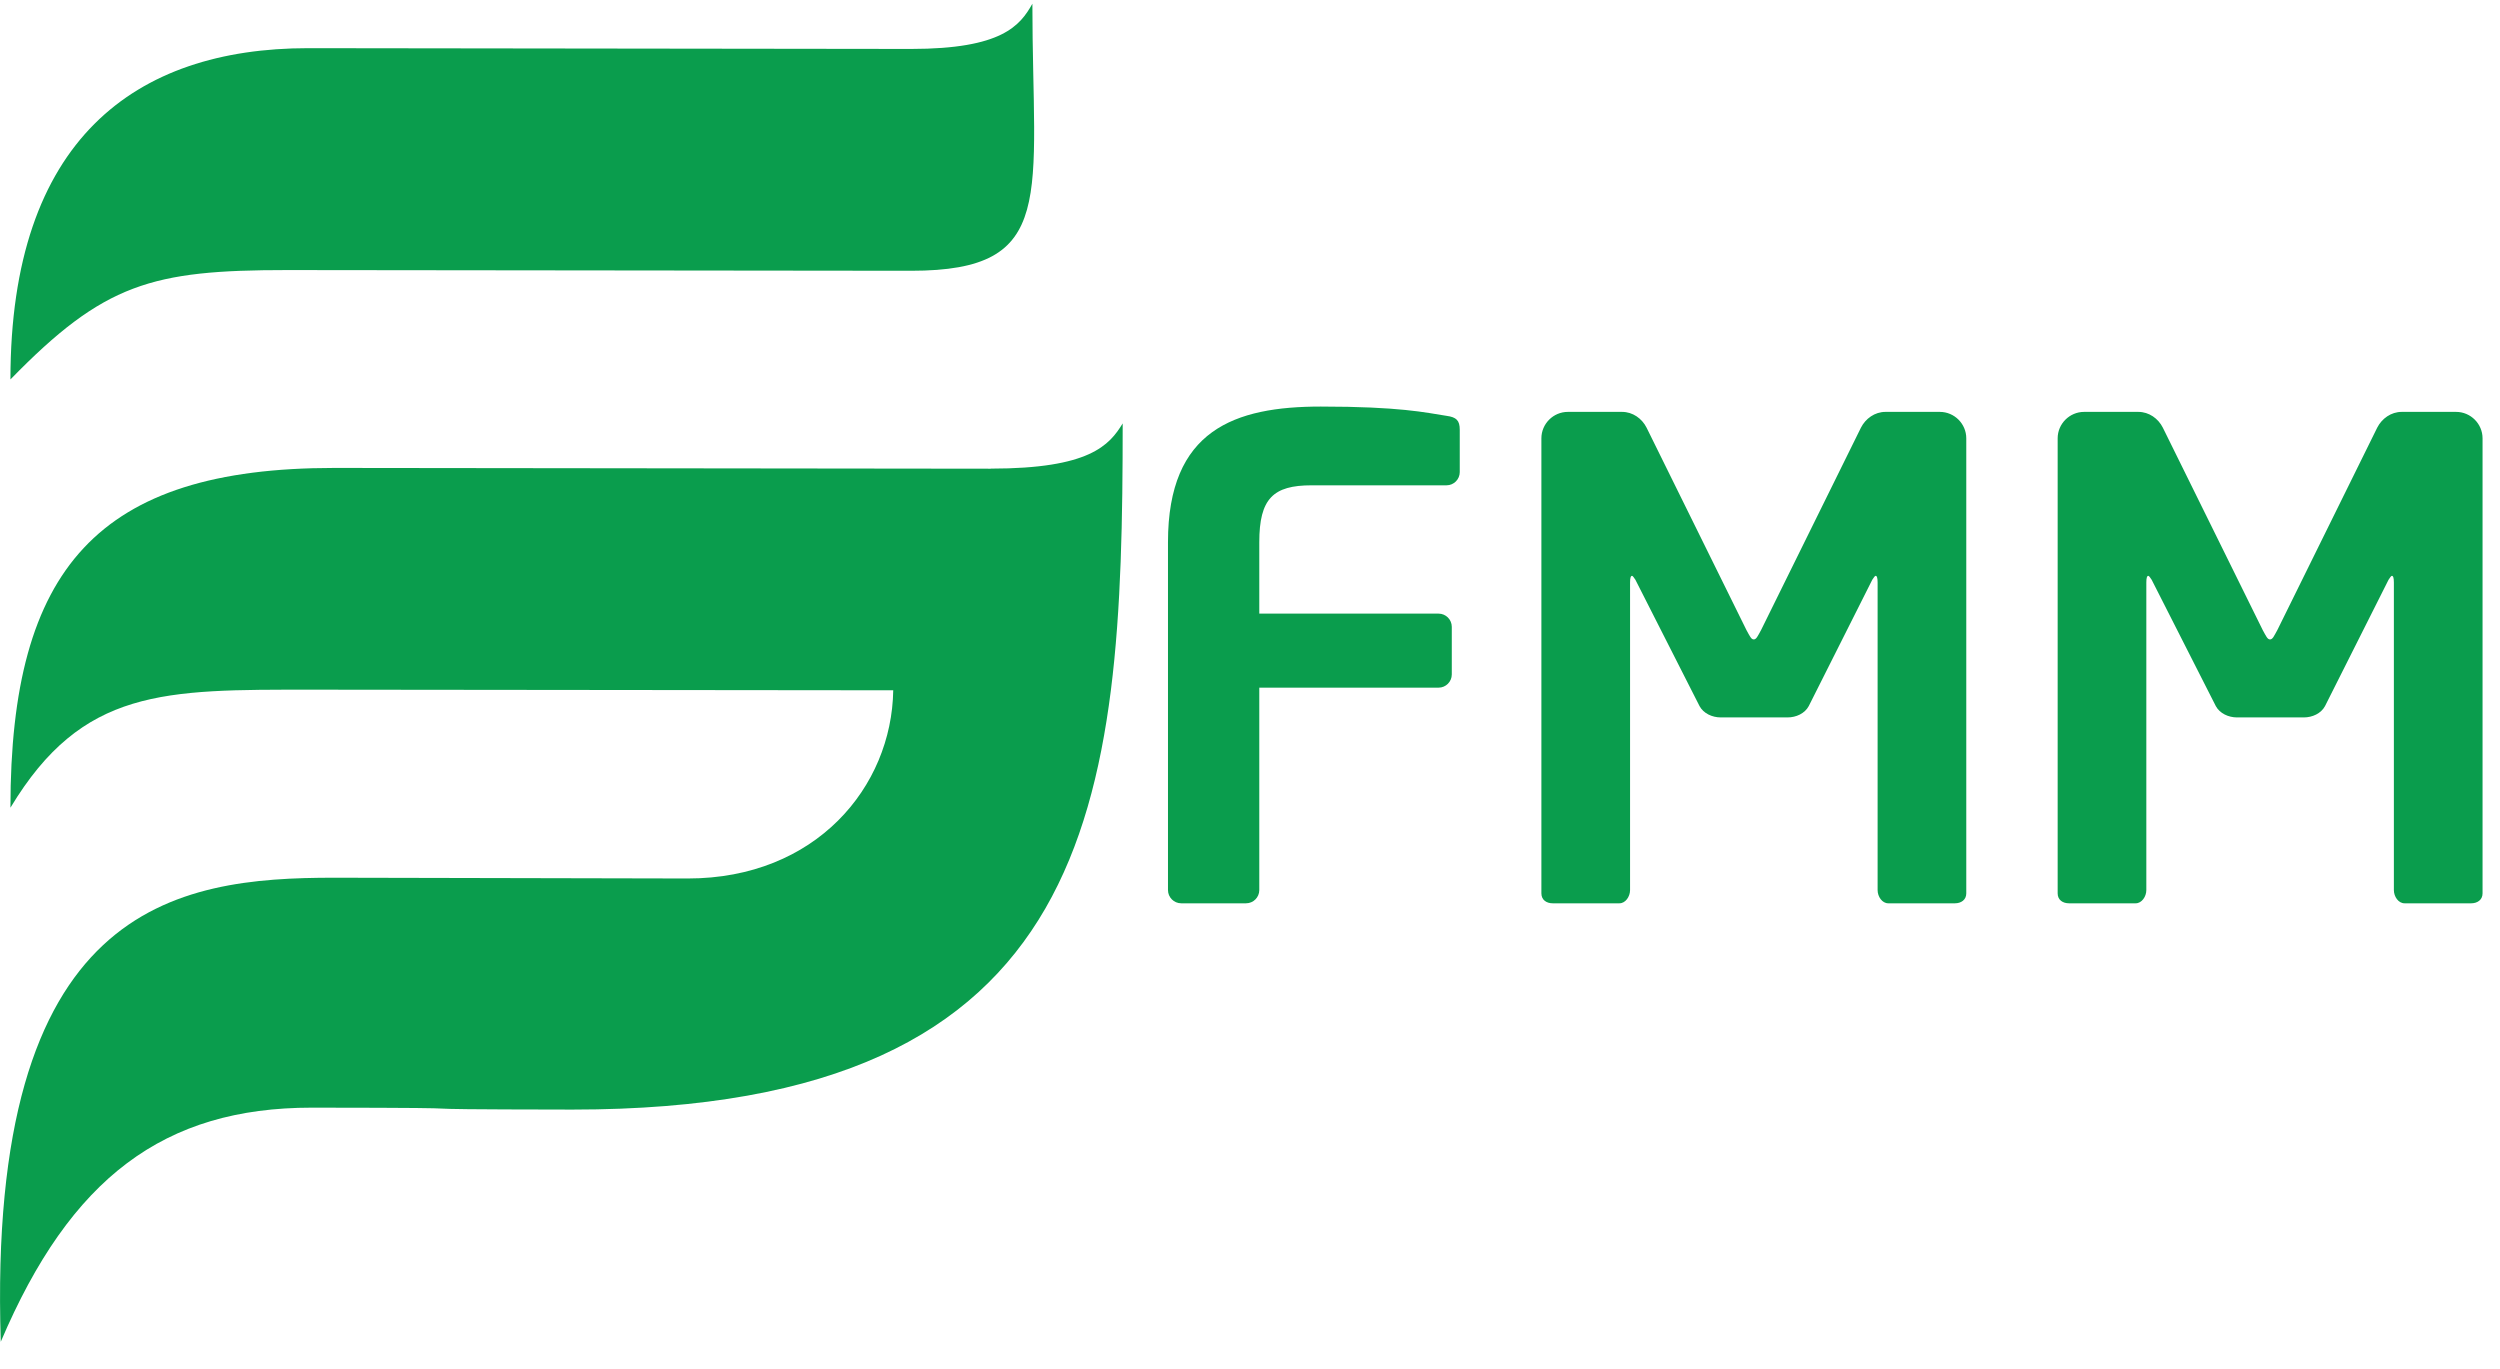
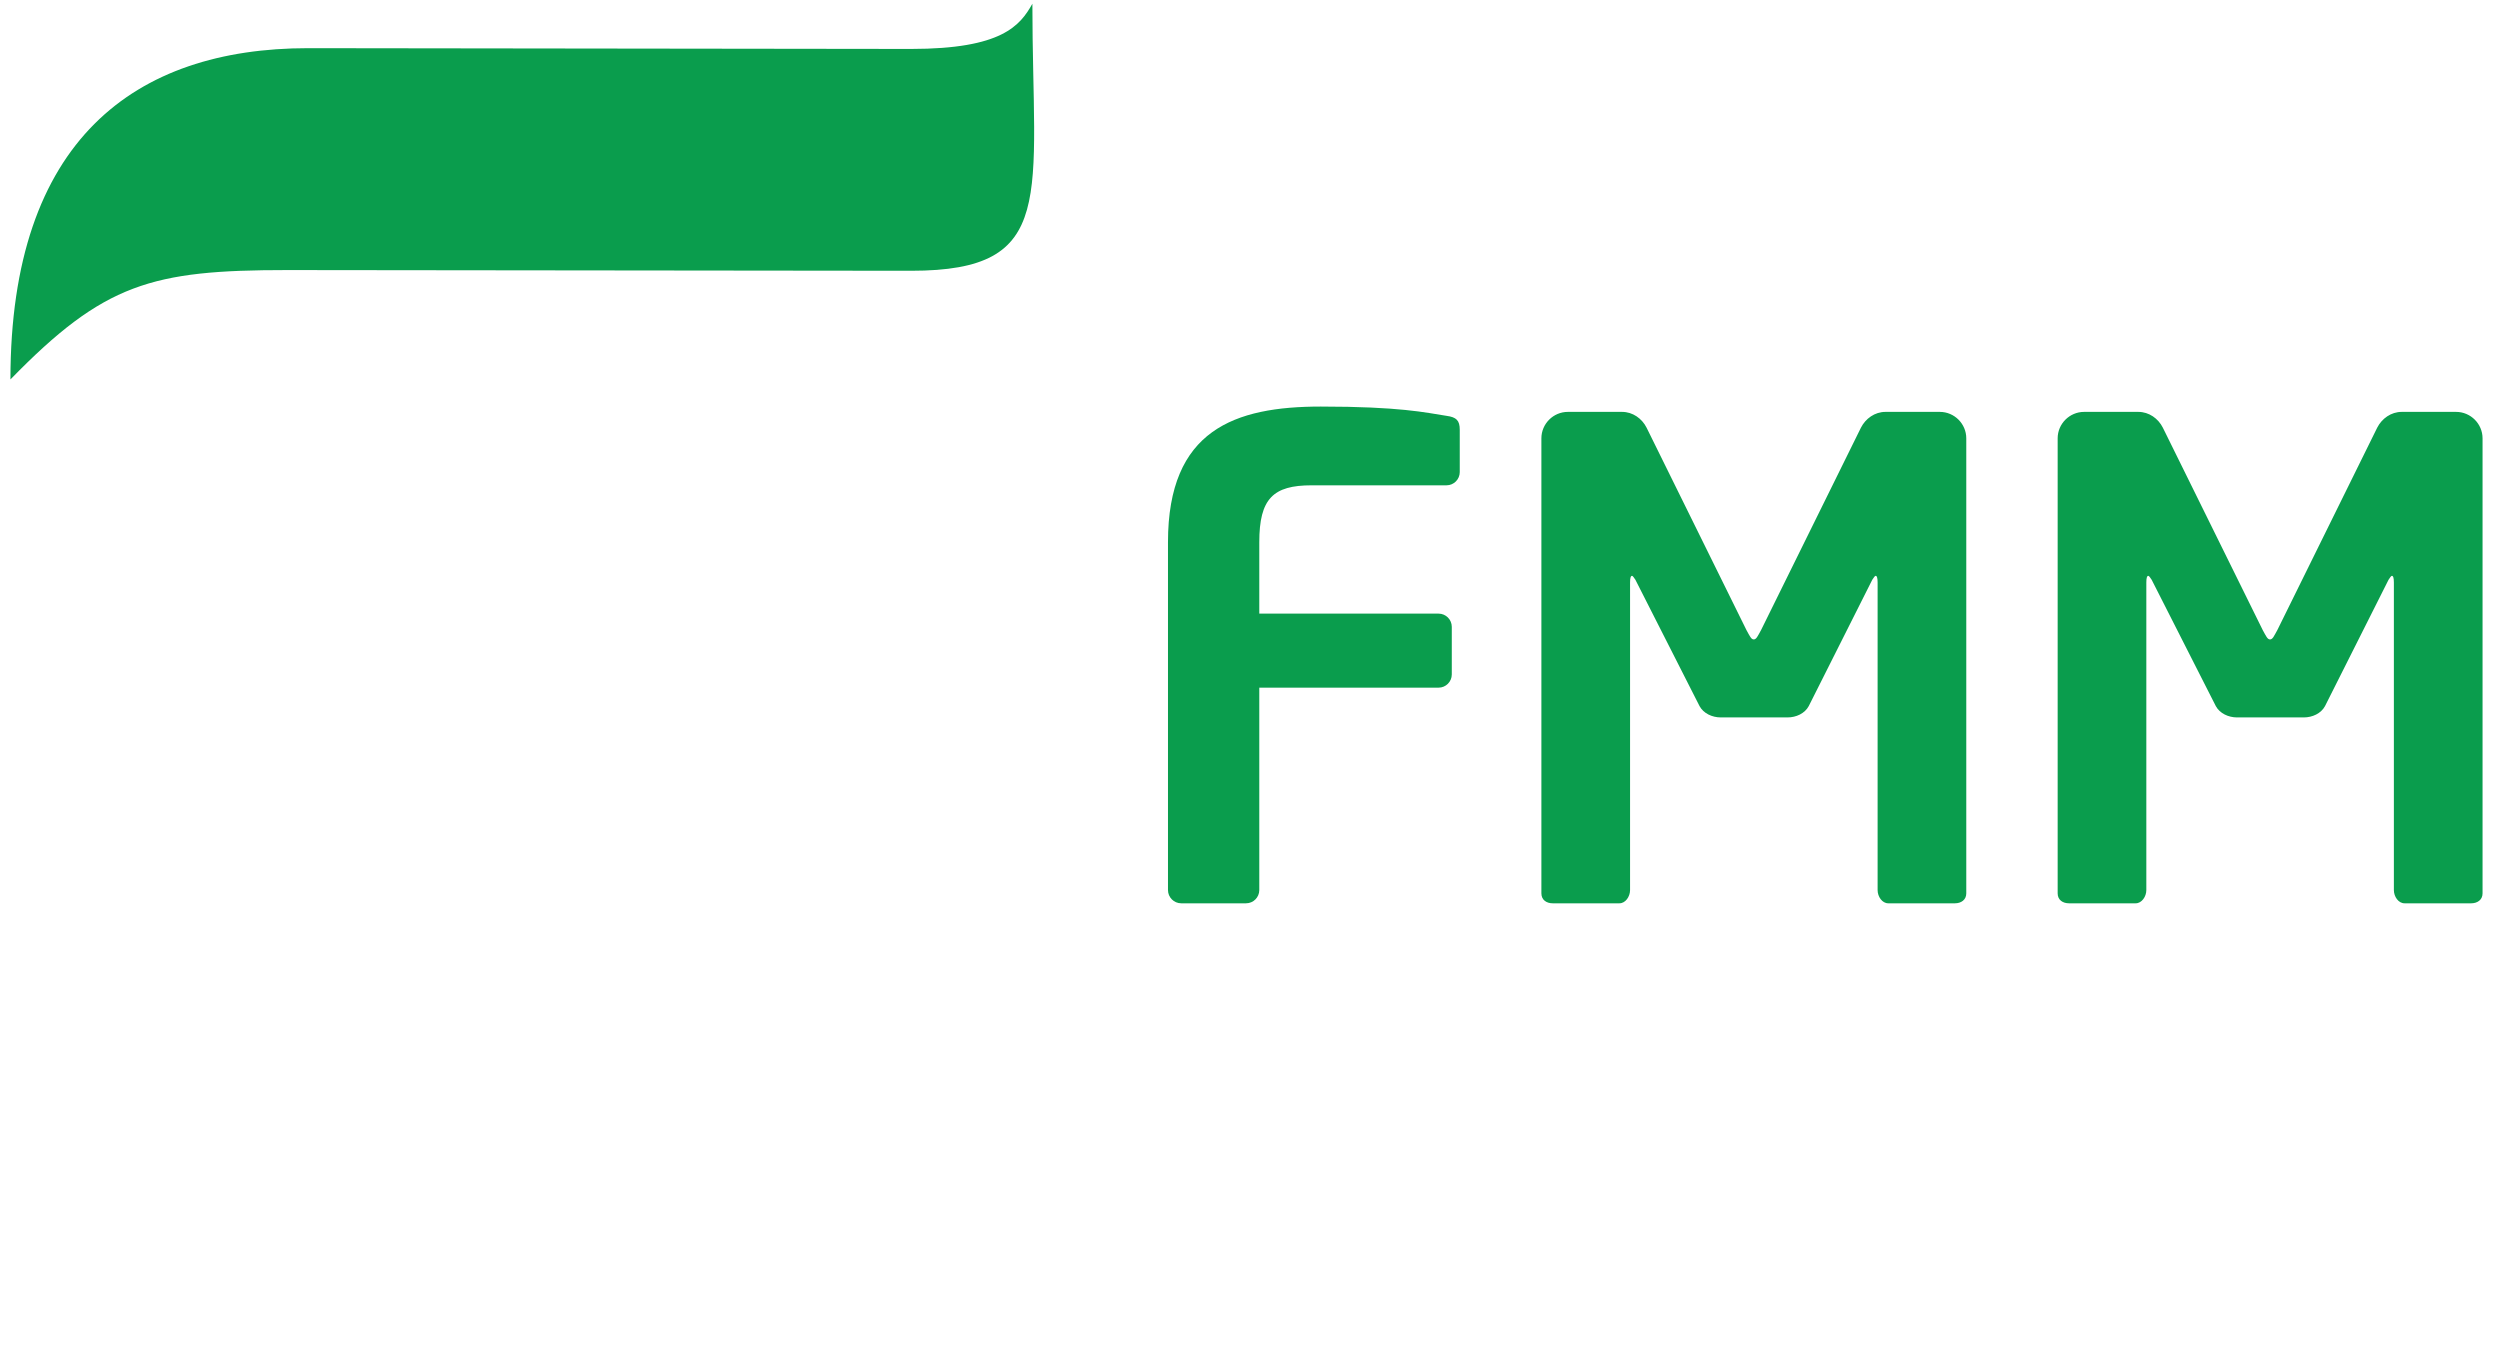
<svg xmlns="http://www.w3.org/2000/svg" width="440" height="241" viewBox="0 0 440 241" fill="none">
  <path d="M422.696 72.493C420.832 72.493 419.2 73.663 418.383 75.282L400.804 110.908C400.219 111.955 399.987 112.54 399.525 112.54C399.062 112.54 398.831 111.955 398.246 110.908L380.666 75.282C379.85 73.65 378.217 72.493 376.353 72.493H366.801C364.243 72.493 362.148 74.588 362.148 77.145V157.239C362.148 158.409 363.073 158.981 364.134 158.981H375.89C376.938 158.981 377.754 157.811 377.754 156.654V102.515C377.754 101.699 377.877 101.345 378.108 101.345C378.231 101.345 378.462 101.699 378.693 102.039L389.987 124.28C390.681 125.558 392.204 126.266 393.715 126.266H405.471C406.981 126.266 408.505 125.572 409.199 124.28L420.383 102.039C420.615 101.685 420.846 101.345 420.968 101.345C421.2 101.345 421.322 101.699 421.322 102.515V156.654C421.322 157.824 422.139 158.981 423.186 158.981H434.942C435.99 158.981 436.929 158.396 436.929 157.239V77.145C436.929 74.588 434.833 72.493 432.275 72.493H422.696Z" fill="#0A9D4D" />
  <path d="M331.833 72.493C329.969 72.493 328.336 73.663 327.52 75.282L309.94 110.908C309.355 111.955 309.124 112.54 308.661 112.54C308.199 112.54 307.967 111.955 307.382 110.908L289.803 75.282C288.986 73.65 287.354 72.493 285.49 72.493H275.938C273.38 72.493 271.285 74.588 271.285 77.145V157.239C271.285 158.409 272.21 158.981 273.271 158.981H285.027C286.075 158.981 286.891 157.811 286.891 156.654V102.515C286.891 101.699 287.014 101.345 287.245 101.345C287.367 101.345 287.599 101.699 287.83 102.039L299.123 124.28C299.817 125.558 301.341 126.266 302.851 126.266H314.607C316.118 126.266 317.642 125.572 318.335 124.28L329.52 102.039C329.751 101.685 329.983 101.345 330.105 101.345C330.336 101.345 330.459 101.699 330.459 102.515V156.654C330.459 157.824 331.275 158.981 332.323 158.981H344.079C345.126 158.981 346.065 158.396 346.065 157.239V77.145C346.065 74.588 343.97 72.493 341.412 72.493H331.833Z" fill="#0A9D4D" />
  <path d="M254.589 73.187C250.861 72.602 246.317 71.555 232.465 71.555C217.321 71.555 205.565 75.636 205.565 95.414V156.654C205.565 157.933 206.613 158.981 207.892 158.981H219.308C220.587 158.981 221.635 157.933 221.635 156.654V121.028H253.188C254.467 121.028 255.515 119.981 255.515 118.702V110.323C255.515 109.044 254.467 107.997 253.188 107.997H221.635V95.428C221.635 87.742 224.084 85.416 230.833 85.416H254.589C255.868 85.416 256.916 84.369 256.916 83.09V75.636C256.916 74.003 256.331 73.418 254.589 73.187Z" fill="#0A9D4D" />
-   <path fill-rule="evenodd" clip-rule="evenodd" d="M174.366 82.492C134.527 82.451 98.674 82.397 58.834 82.356C17.24 82.356 1.837 99.999 1.837 142.154C14.518 121.083 28.887 121.382 54.861 121.382L157.209 121.491C156.95 138.509 143.602 154.614 121.043 154.614L58.834 154.478C31.037 154.478 -2.34 158.913 0.136 236.15C12.437 207.23 28.9 194.947 54.875 194.947C94.701 194.988 60.903 195.233 100.742 195.287C193.565 195.287 197.592 141.188 197.592 74.52C195.239 78.37 191.769 82.478 174.38 82.478L174.366 82.492Z" fill="#0A9D4D" />
  <path fill-rule="evenodd" clip-rule="evenodd" d="M50.561 47.532C87.163 47.573 123.764 47.614 160.365 47.655C186.272 47.655 181.7 34.65 181.7 0.657C179.536 4.506 176.353 8.614 160.365 8.614C123.764 8.574 90.809 8.533 54.208 8.478C23.77 8.492 1.837 24.611 1.837 66.78C18.341 49.845 26.696 47.532 50.561 47.532Z" fill="#0A9D4D" />
</svg>